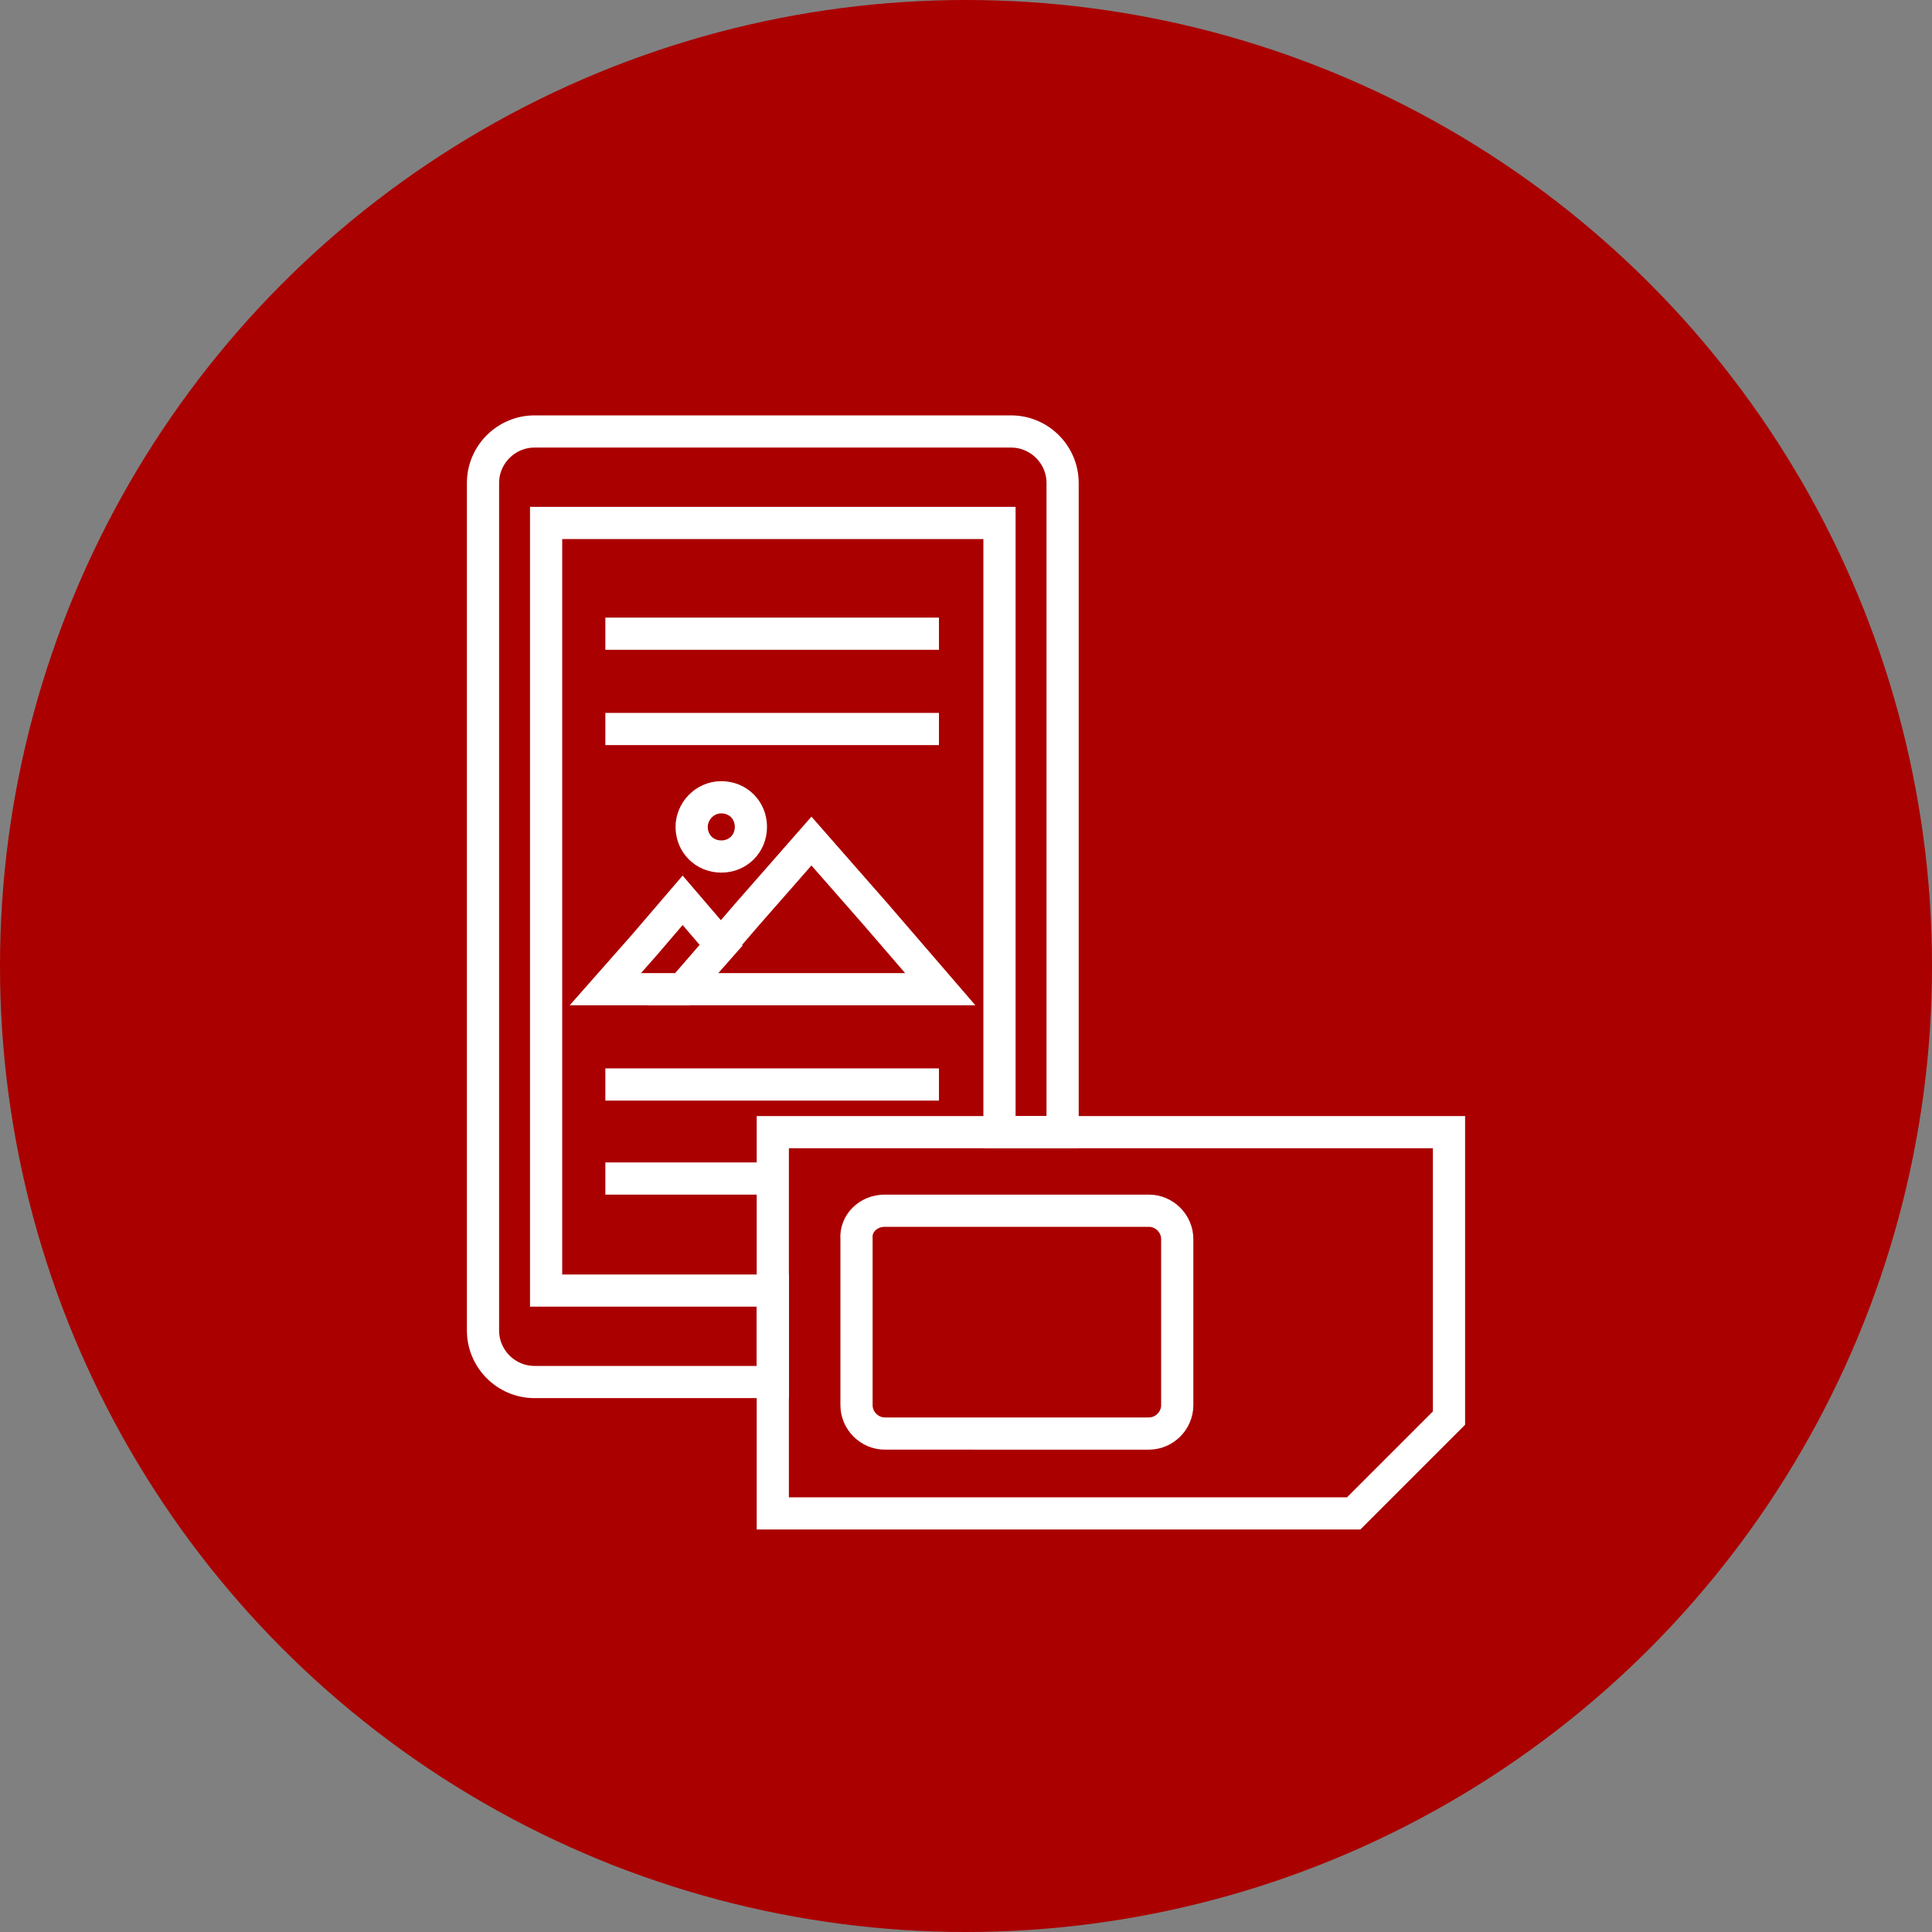
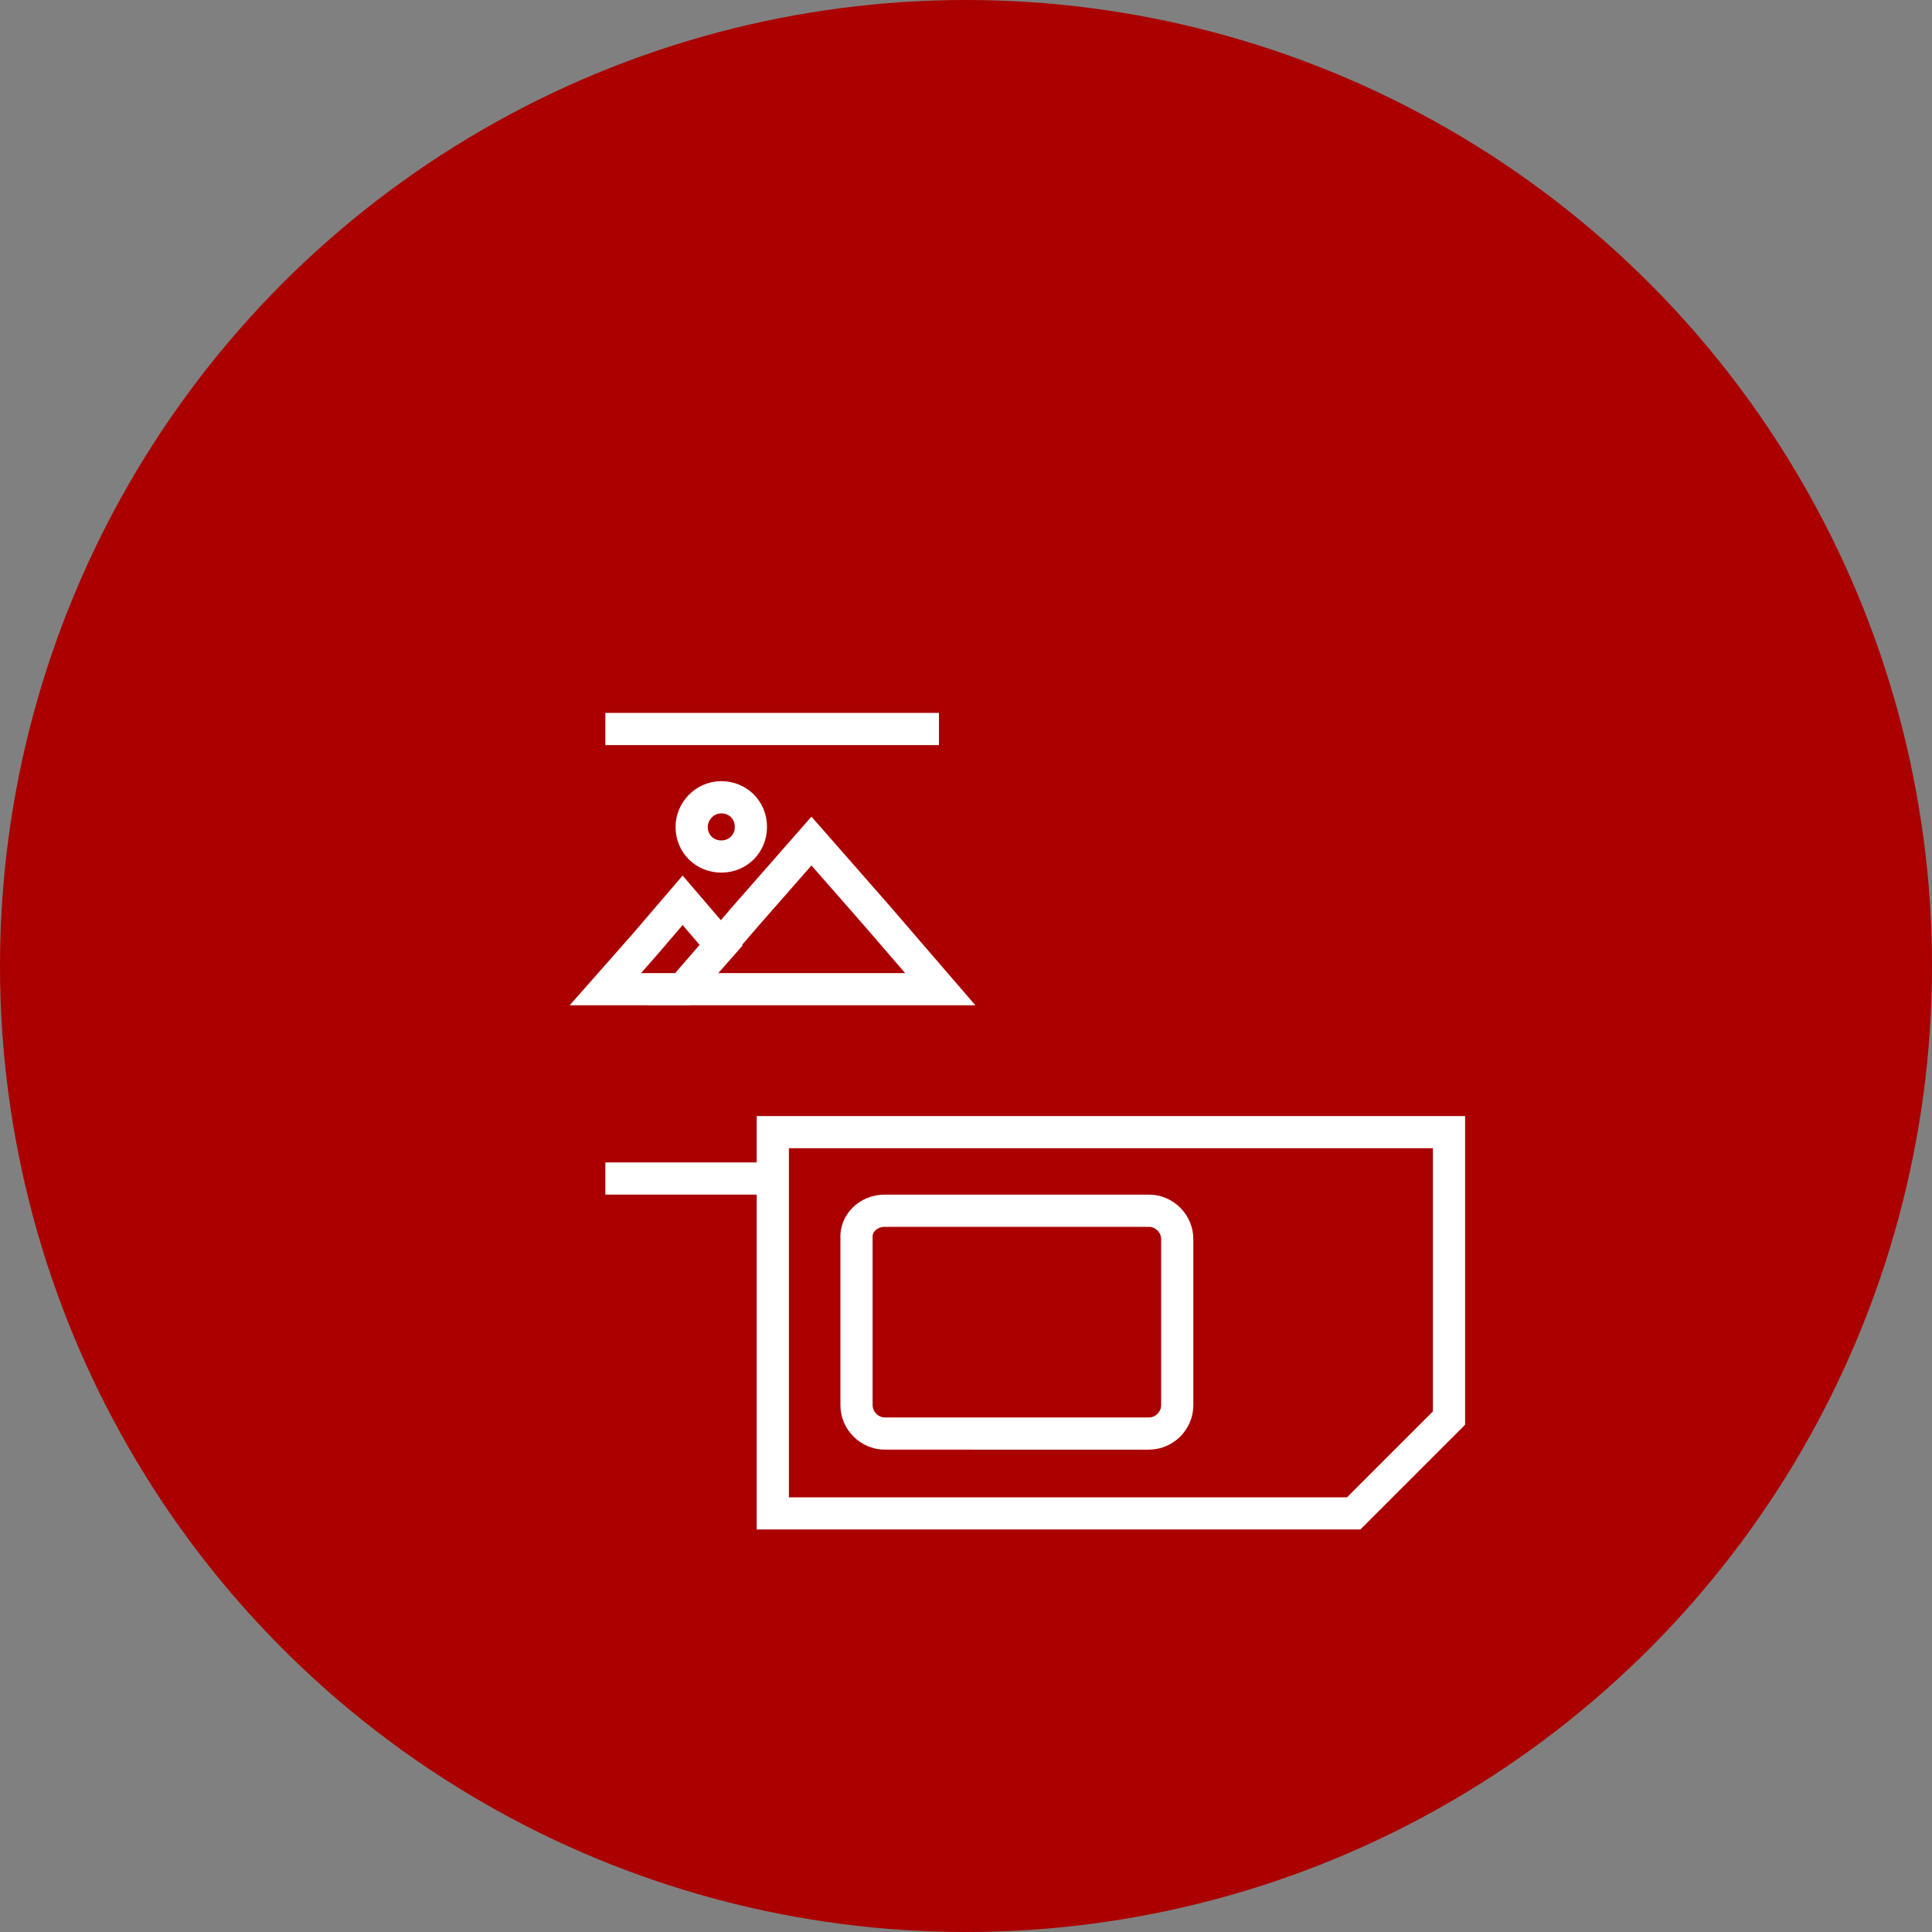
<svg xmlns="http://www.w3.org/2000/svg" version="1.1" id="Layer_1" x="0px" y="0px" viewBox="0 0 150 150" style="enable-background:new 0 0 150 150;" xml:space="preserve">
  <rect x="0" y="0" width="150" height="150" fill="#808080" stroke="none" />
  <style type="text/css">
	.st0{fill:#AA0000;}
	.st1{fill:none;stroke:#FFFFFF;stroke-width:2.5;stroke-miterlimit:10;}
	.st2{fill:none;stroke:#FFFFFF;stroke-width:2.5;stroke-miterlimit:2.613;}
</style>
  <g>
    <circle class="st0" cx="75" cy="75" r="75" />
-     <path class="st1" d="M41.5,33.5h37c2.2,0,4,1.8,4,4v50.4h-4.9V40.6H42.4v59.6H60v7.1H41.5c-2.2,0-4-1.8-4-4V37.5   C37.5,35.3,39.3,33.5,41.5,33.5z" />
-     <line class="st2" x1="47" y1="49.2" x2="72.9" y2="49.2" />
-     <line class="st2" x1="47" y1="84.2" x2="72.9" y2="84.2" />
    <line class="st2" x1="47" y1="91.5" x2="60" y2="91.5" />
    <line class="st2" x1="47" y1="56.6" x2="72.9" y2="56.6" />
-     <path class="st2" d="M56,61.9c1.3,0,2.3,1,2.3,2.3c0,1.3-1,2.3-2.3,2.3c-1.3,0-2.3-1-2.3-2.3C53.7,63,54.7,61.9,56,61.9z" />
+     <path class="st2" d="M56,61.9c1.3,0,2.3,1,2.3,2.3c0,1.3-1,2.3-2.3,2.3c-1.3,0-2.3-1-2.3-2.3C53.7,63,54.7,61.9,56,61.9" />
    <polygon class="st2" points="53,69.9 56,73.4 56,73.4 53,76.8 53,76.8 47,76.8 50,73.4  " />
    <polygon class="st2" points="63,65.3 68,71 73,76.8 63,76.8 53,76.8 58,71  " />
    <polygon class="st2" points="60,117.5 105.1,117.5 112.5,110.1 112.5,87.9 60,87.9  " />
    <path class="st2" d="M68.7,94h20.5c1.2,0,2.2,1,2.2,2.2v12.9c0,1.2-1,2.2-2.2,2.2H68.7c-1.2,0-2.2-1-2.2-2.2V96.2   C66.4,95,67.4,94,68.7,94z" />
  </g>
</svg>